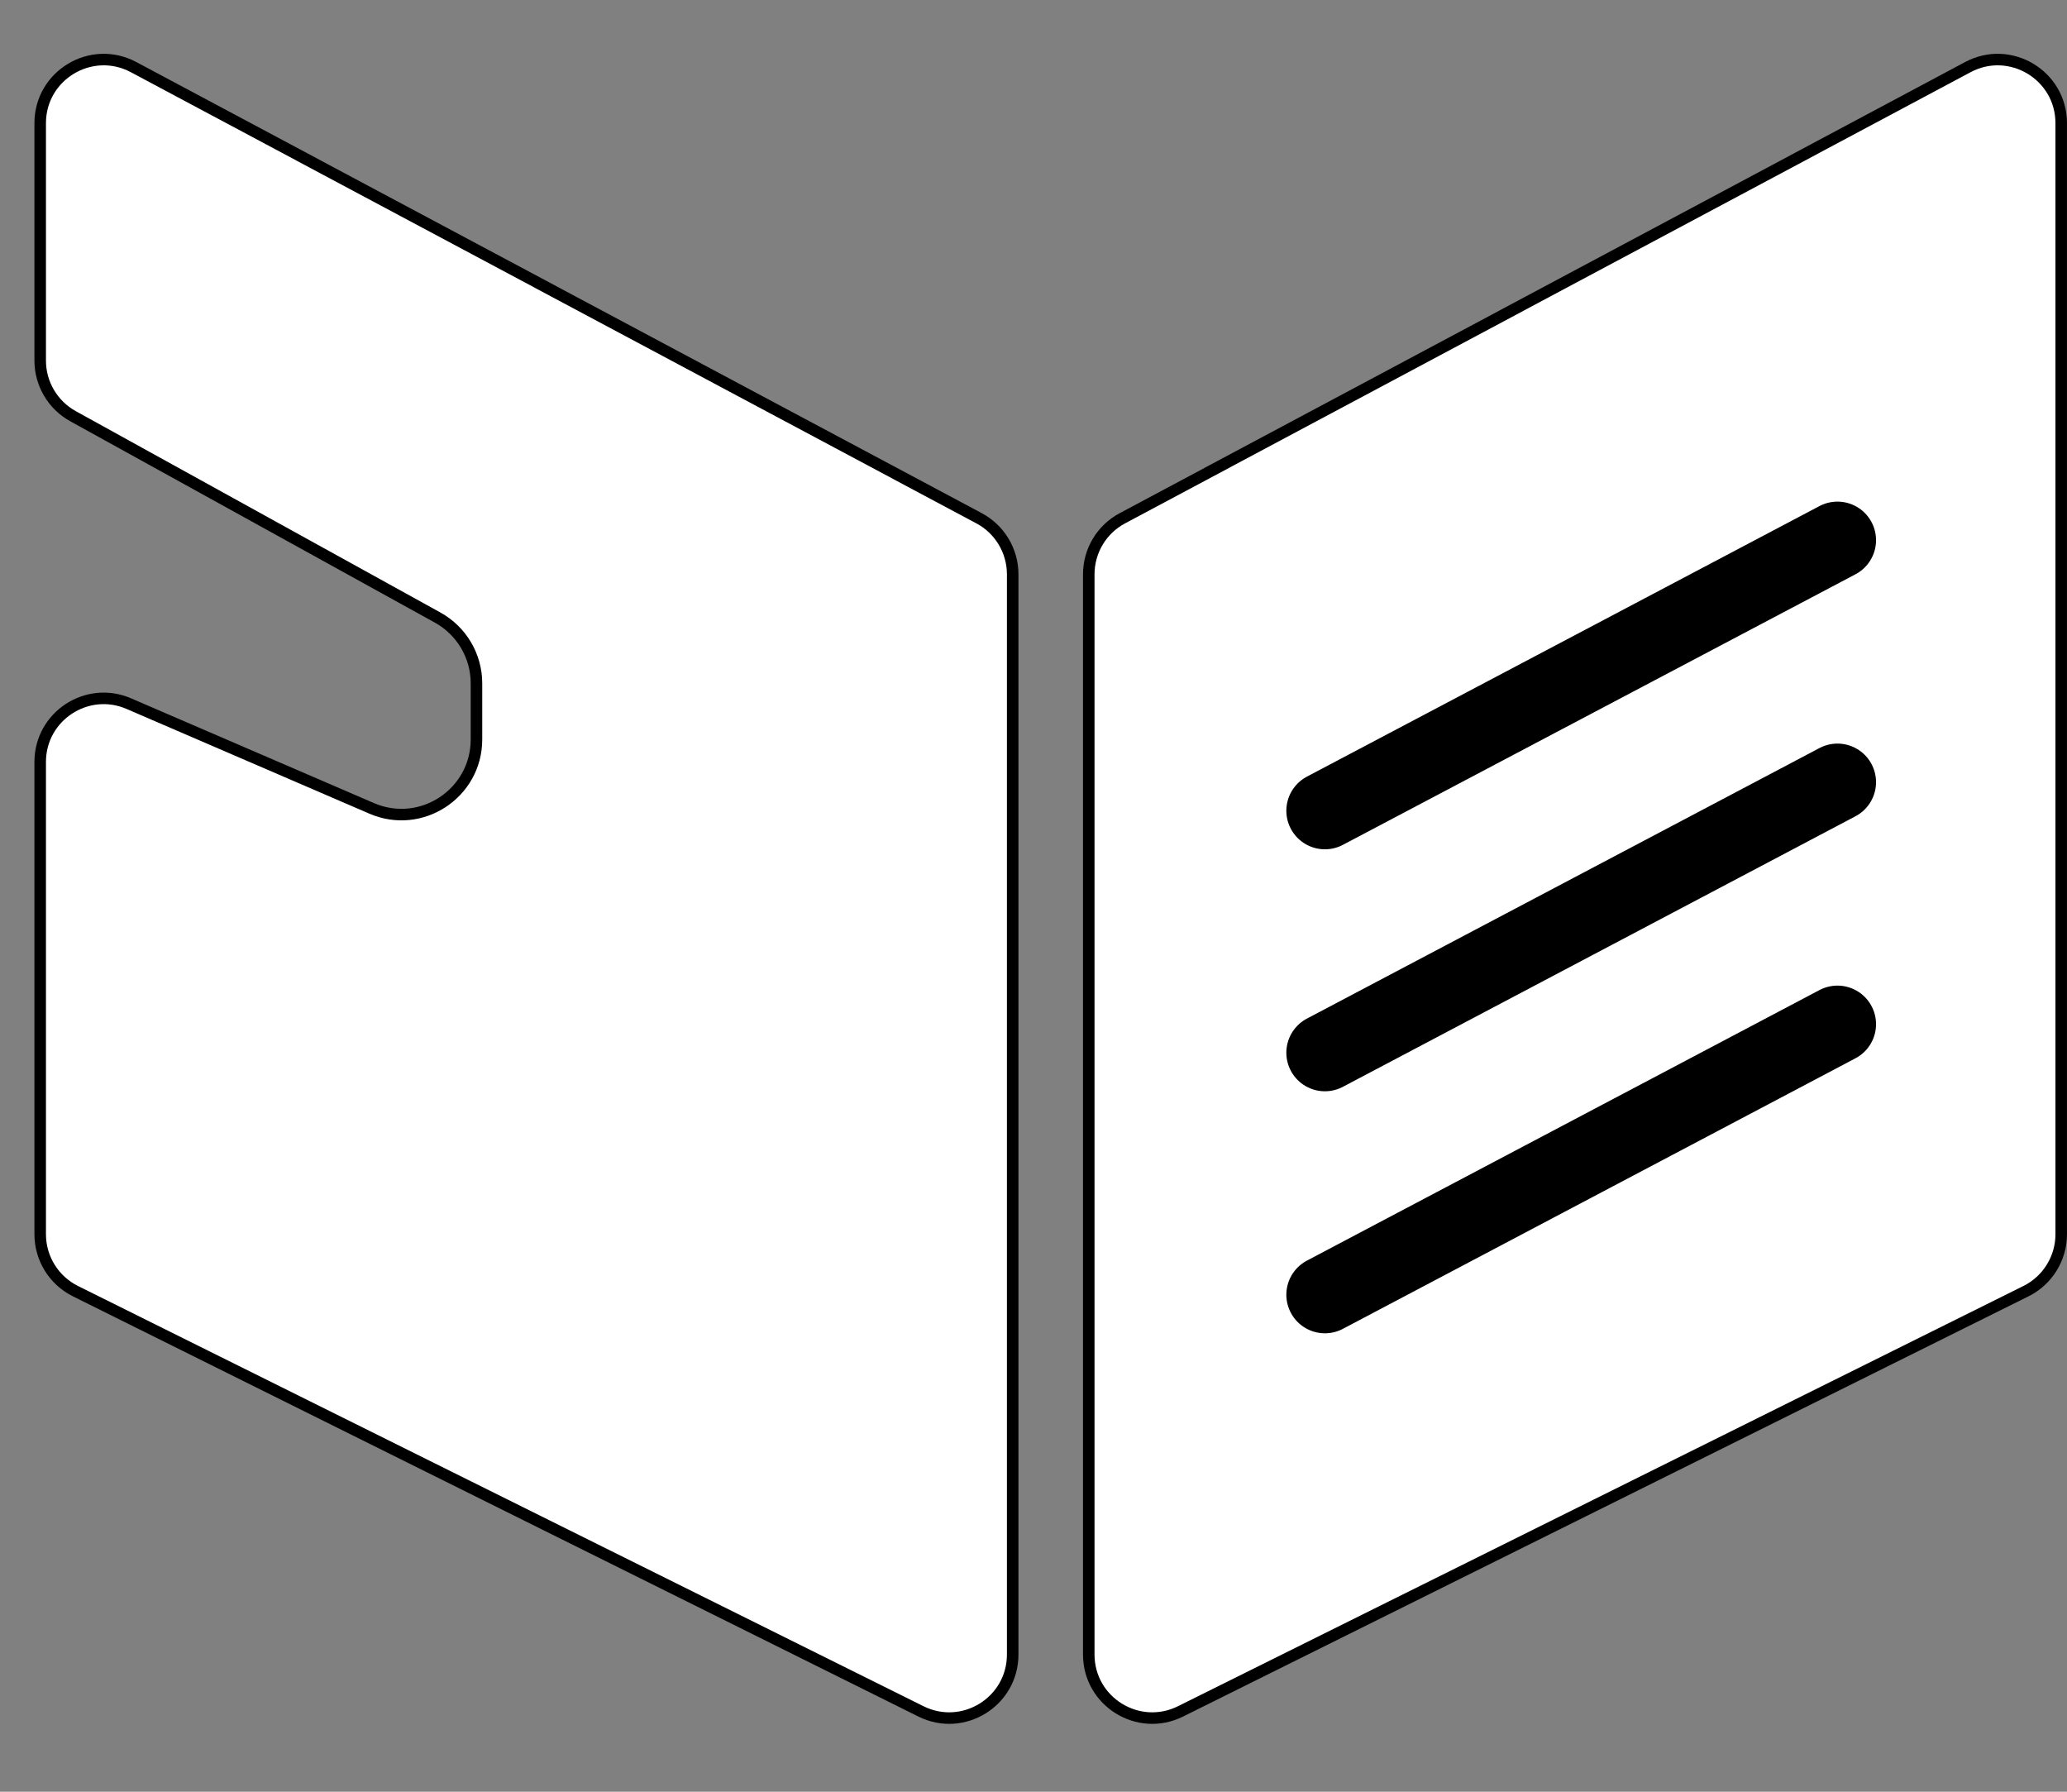
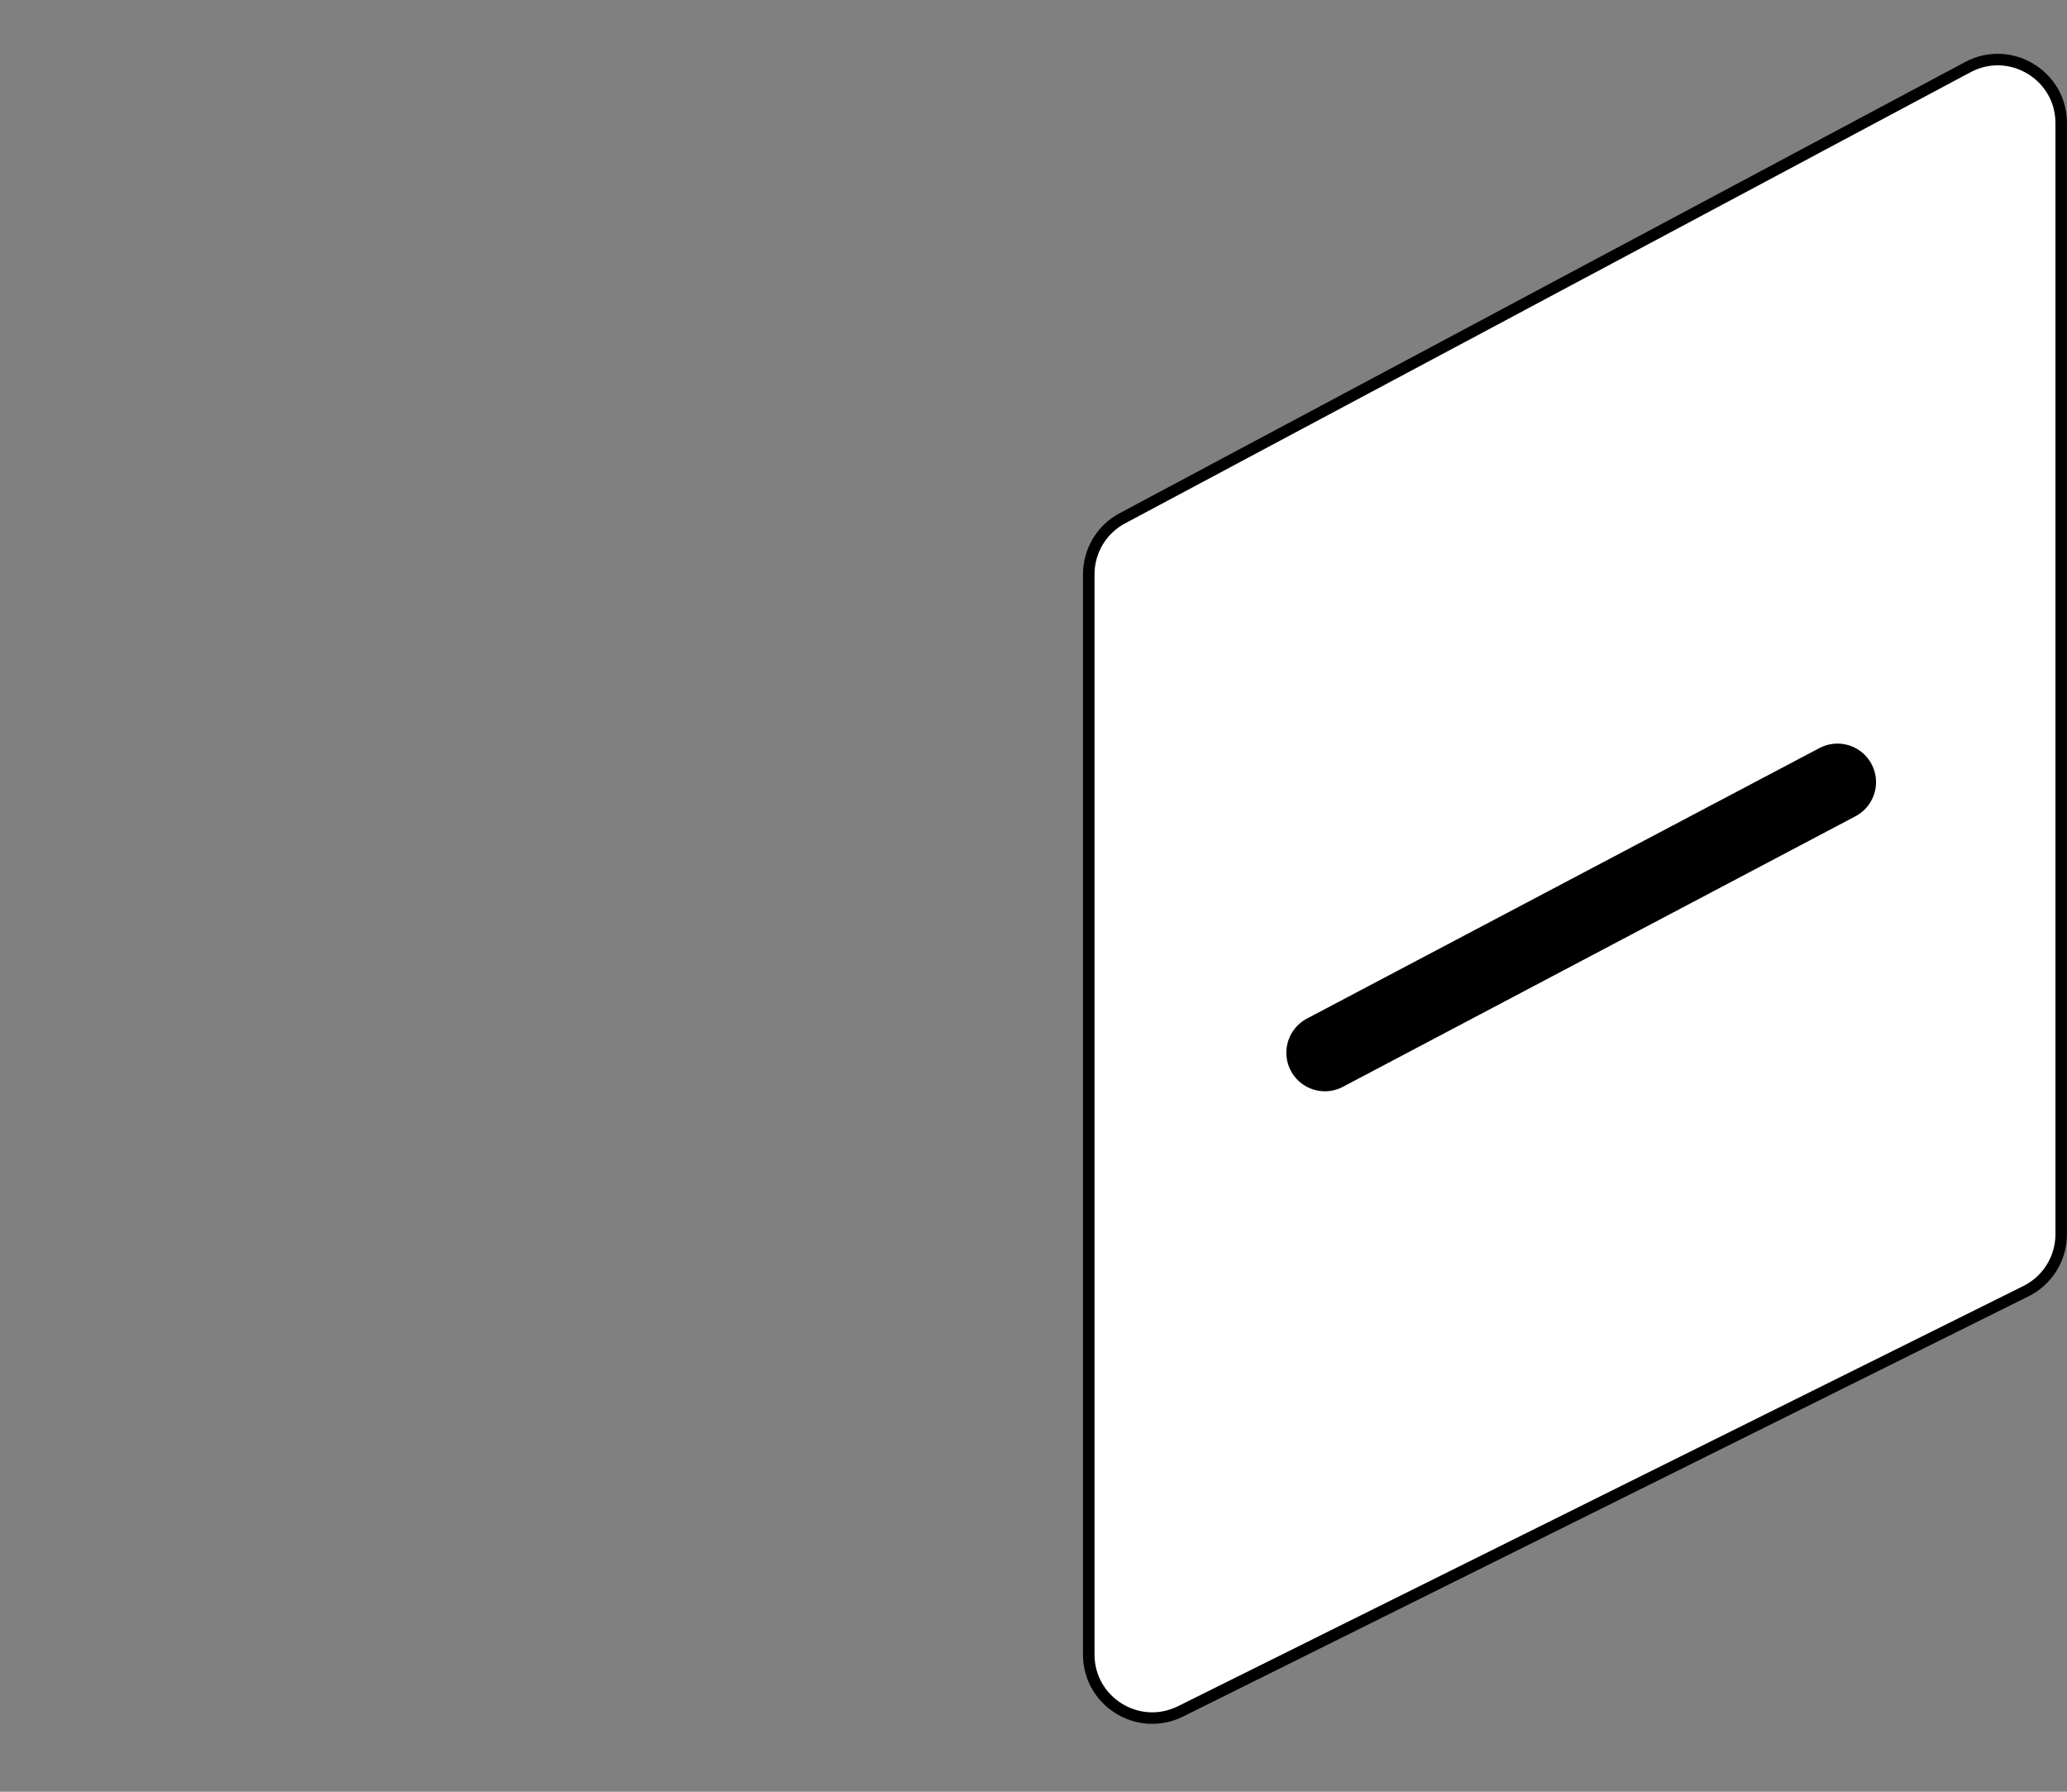
<svg xmlns="http://www.w3.org/2000/svg" width="45" height="39" viewBox="0 0 45 39" fill="none">
  <rect x="0" y="0" width="45" height="39" fill="#808080" stroke="none" />
-   <path d="M0.875 2.681C0.875 1.637 1.987 0.97 2.908 1.461L6.046 3.135L16.757 8.85L21.315 11.281C21.765 11.521 22.047 11.99 22.047 12.501V36.013C22.047 37.04 20.968 37.708 20.049 37.251L1.642 28.104C1.172 27.87 0.875 27.39 0.875 26.866V16.585C0.875 15.591 1.893 14.922 2.805 15.316L8.092 17.596C9.17 18.061 10.373 17.27 10.373 16.096V14.874C10.373 14.279 10.049 13.731 9.529 13.443L1.589 9.059C1.149 8.816 0.875 8.352 0.875 7.849V2.681Z" fill="white" stroke="black" stroke-width="0.251" />
  <path d="M44.874 2.681C44.874 1.637 43.762 0.97 42.841 1.461L24.435 11.281C23.984 11.521 23.703 11.99 23.703 12.501V36.013C23.703 37.04 24.782 37.708 25.701 37.251L44.107 28.104C44.577 27.87 44.874 27.39 44.874 26.866V2.681Z" fill="white" stroke="black" stroke-width="0.251" />
-   <line x1="28.844" y1="17.647" x2="40.003" y2="11.758" stroke="black" stroke-width="1.679" stroke-linecap="round" />
  <line x1="28.844" y1="22.914" x2="40.003" y2="17.025" stroke="black" stroke-width="1.679" stroke-linecap="round" />
-   <line x1="28.844" y1="28.182" x2="40.003" y2="22.293" stroke="black" stroke-width="1.679" stroke-linecap="round" />
</svg>